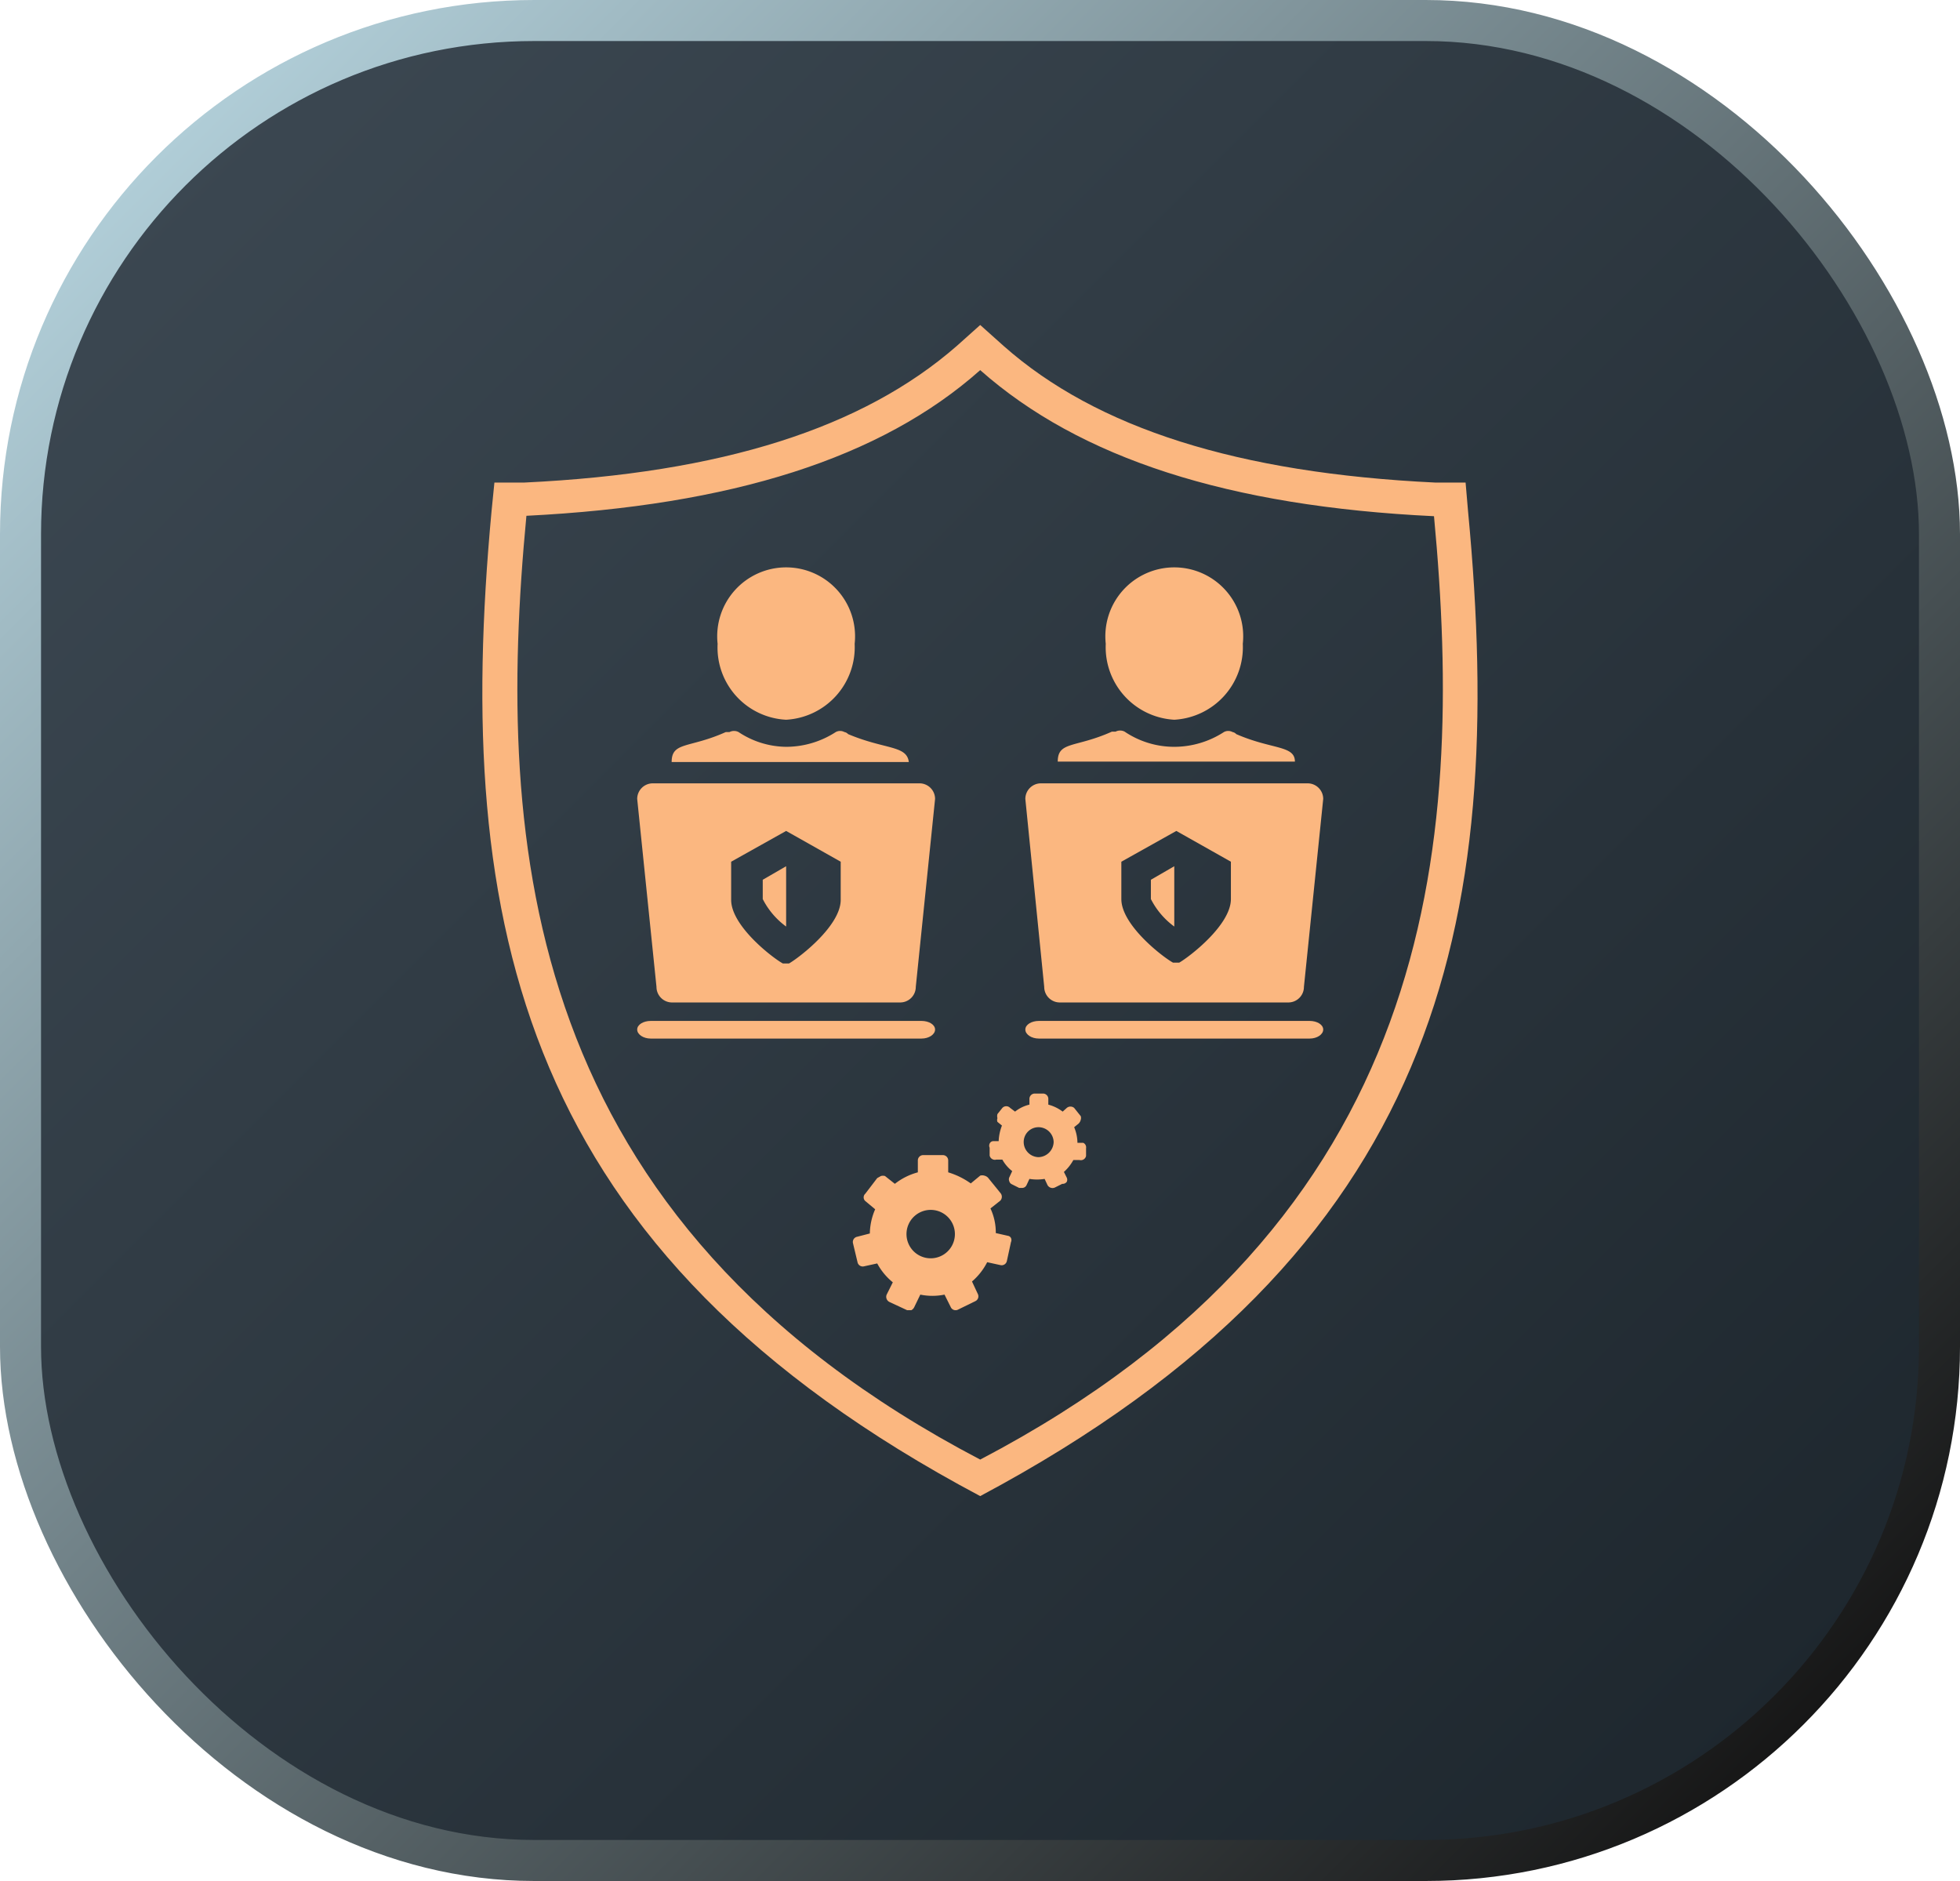
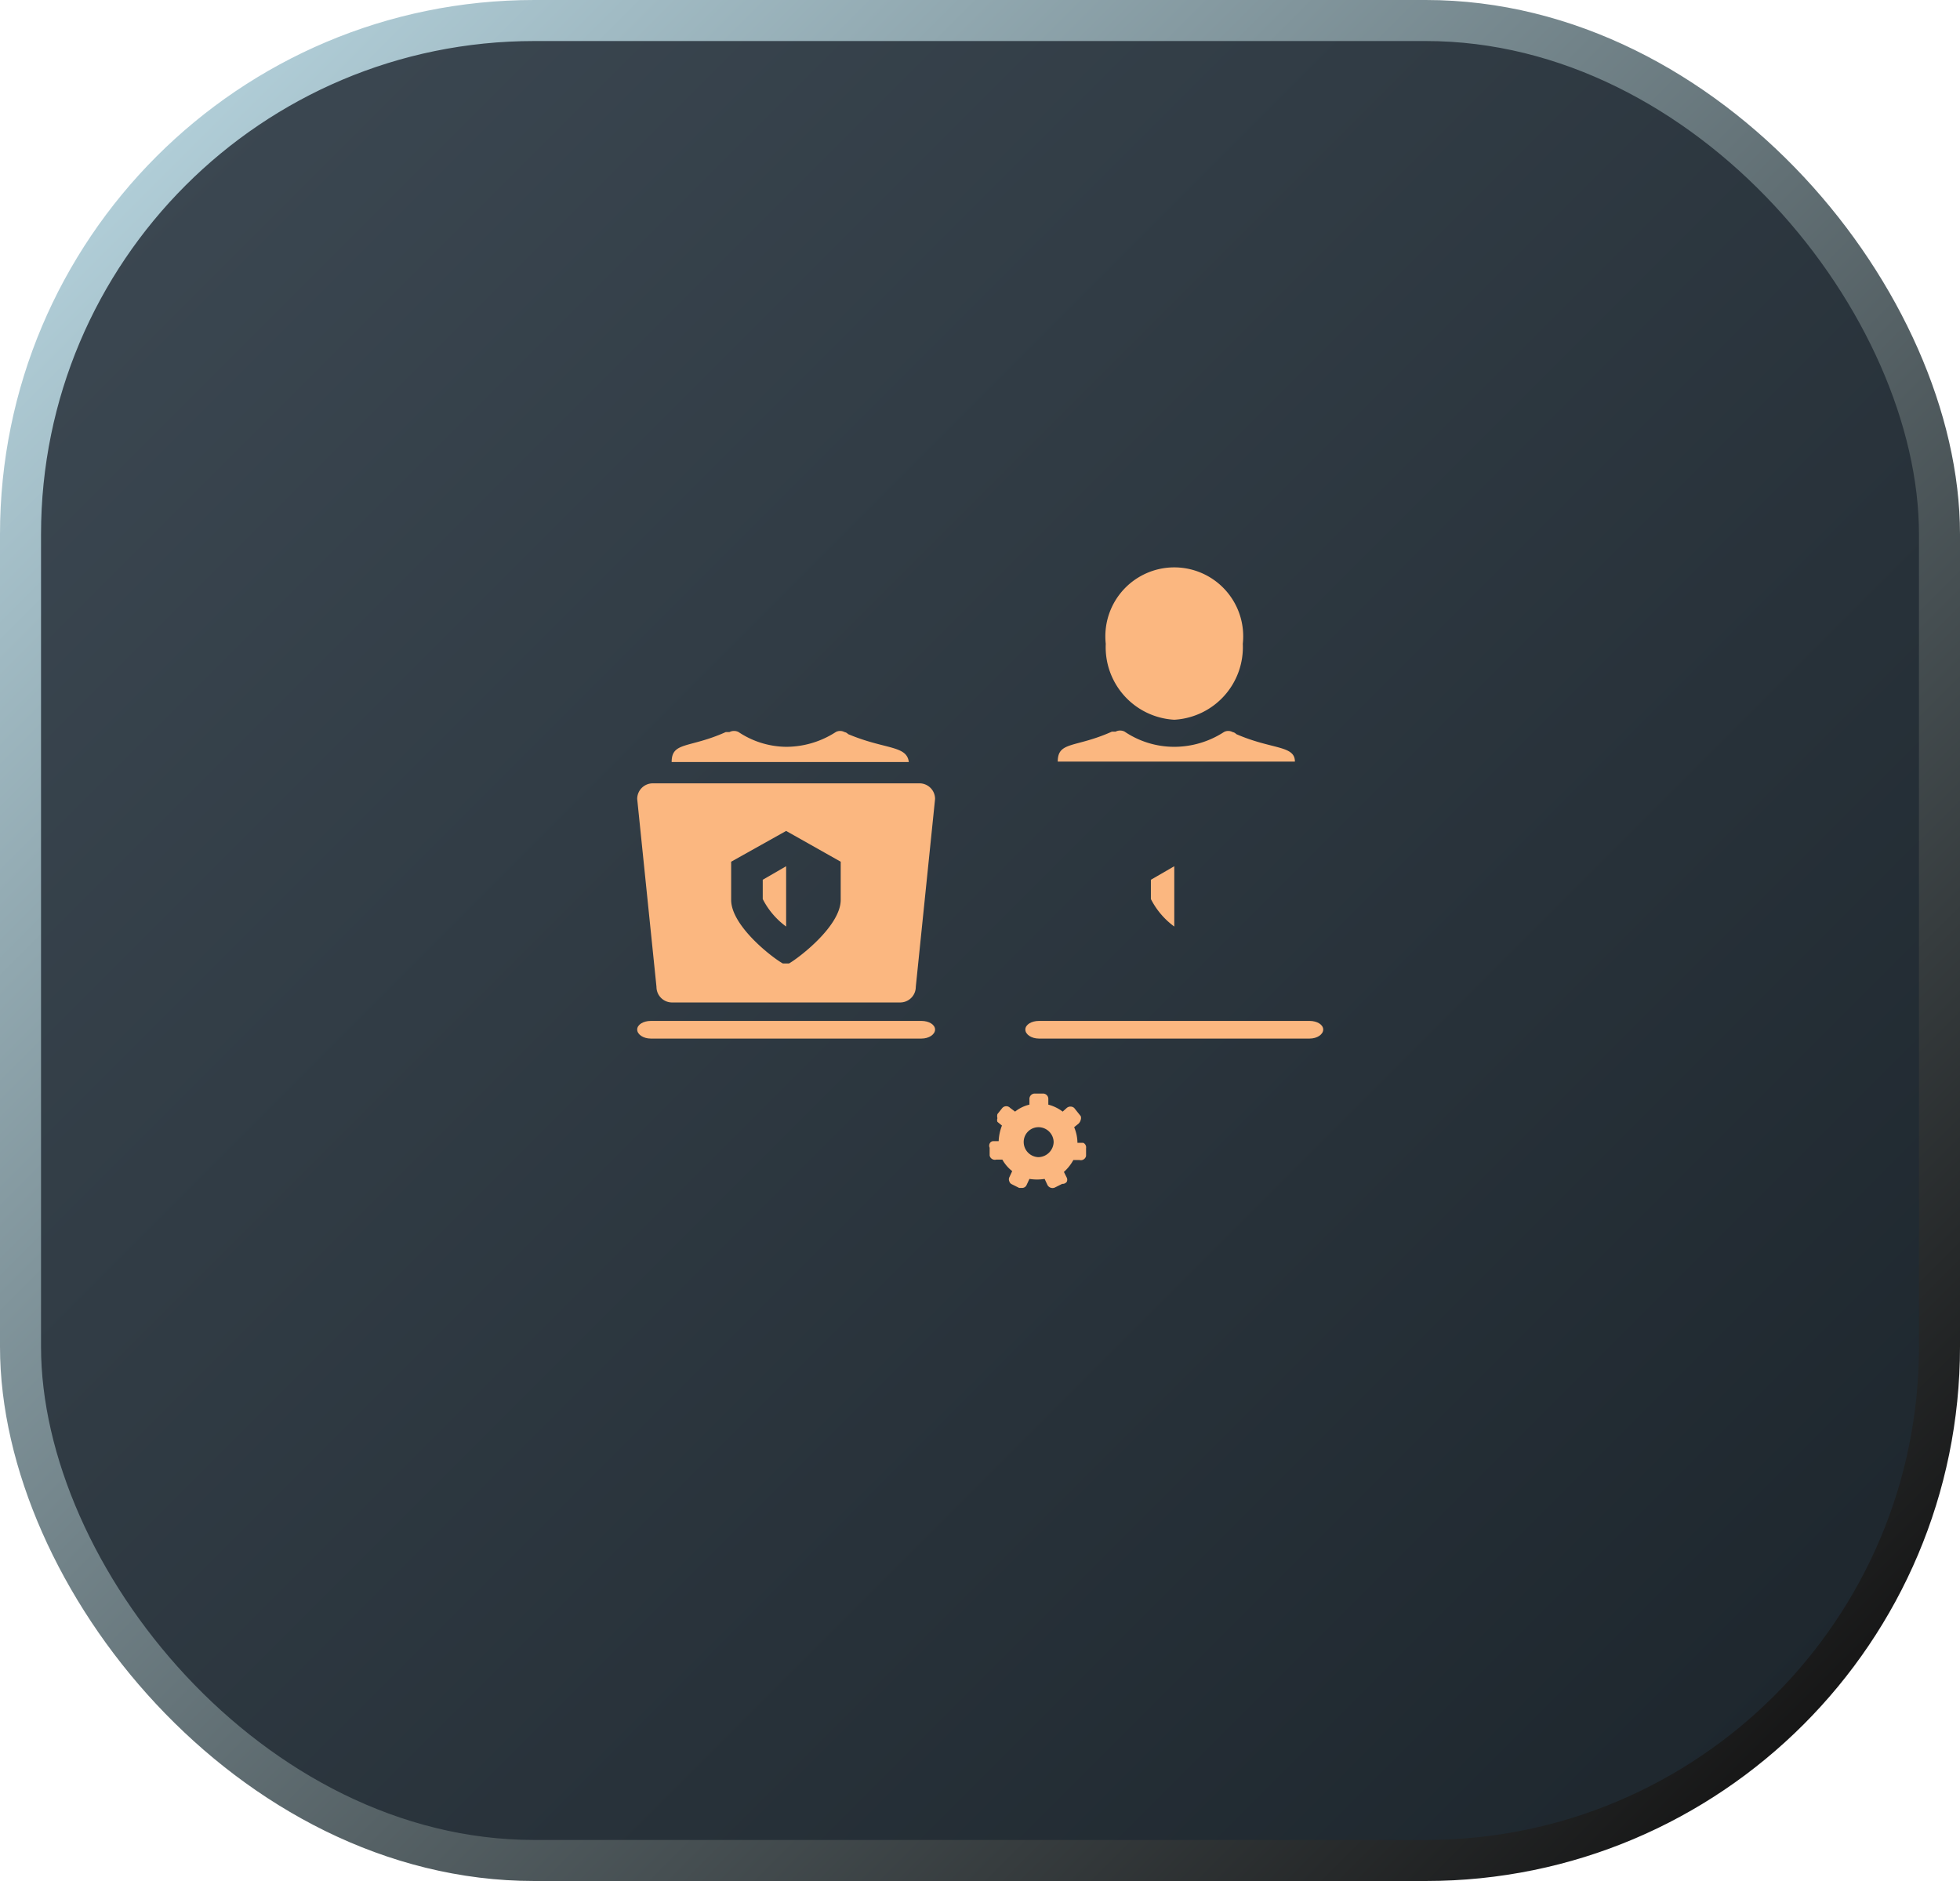
<svg xmlns="http://www.w3.org/2000/svg" viewBox="0 0 47.77 45.84">
  <defs>
    <style>.Graphic-Style-28{stroke-miterlimit:10;fill:url(#linear-gradient);stroke:url(#linear-gradient-2);}.cls-1{fill:#fbb780;}</style>
    <linearGradient id="linear-gradient" x1="4.65" y1="3.68" x2="43.12" y2="42.15" gradientUnits="userSpaceOnUse">
      <stop offset="0" stop-color="#3b4751" />
      <stop offset="1" stop-color="#1e272e" />
    </linearGradient>
    <linearGradient id="linear-gradient-2" x1="43.47" y1="42.51" x2="4.3" y2="3.33" gradientUnits="userSpaceOnUse">
      <stop offset="0" stop-color="#171717" />
      <stop offset="1" stop-color="#b0cdd7" />
    </linearGradient>
  </defs>
  <g id="Layer_2" data-name="Layer 2">
    <g id="Additional_Services">
      <rect class="Graphic-Style-28" x="0.5" y="0.5" width="46.77" height="44.84" rx="12.52" />
-       <path class="cls-1" d="M35.78,12.46l-.06-.7-.74,0c-4.8-.23-8.25-1.32-10.52-3.33l-.57-.51-.57.51c-2.29,2-5.72,3.1-10.54,3.33l-.73,0-.07.7c-.94,10.1.72,18.06,11.91,24C35.07,30.5,36.74,22.55,35.78,12.46ZM23.89,35.57c-11.12-5.82-11.83-14.92-11.06-23,5-.25,8.64-1.4,11.06-3.55,2.43,2.15,6.05,3.32,11.06,3.56C35.71,20.66,35,29.75,23.89,35.57Z" />
      <path class="cls-1" d="M20.67,17.89a.16.16,0,0,0-.09-.05.22.22,0,0,0-.21,0,2.23,2.23,0,0,1-1.21.36A2.13,2.13,0,0,1,18,17.84a.24.24,0,0,0-.22,0l-.09,0c-.89.4-1.32.23-1.32.73l5.78,0C22.1,18.16,21.57,18.27,20.67,17.89Z" />
-       <path class="cls-1" d="M19.16,17.54a1.77,1.77,0,0,0,1.67-1.85,1.68,1.68,0,1,0-3.34,0A1.76,1.76,0,0,0,19.16,17.54Z" />
      <path class="cls-1" d="M19.16,22.58V21.11l-.57.33v.47A1.89,1.89,0,0,0,19.16,22.58Z" />
      <path class="cls-1" d="M16.37,24.43h5.57a.38.38,0,0,0,.38-.38l.47-4.58a.38.38,0,0,0-.39-.38H15.91a.38.38,0,0,0-.38.38L16,24.05A.38.38,0,0,0,16.37,24.43ZM17.82,21l1.34-.75,1.33.75v.93c0,.63-1,1.4-1.26,1.55h-.15c-.27-.15-1.26-.92-1.26-1.55Z" />
      <path class="cls-1" d="M22.79,25.09c0-.12-.15-.21-.33-.21h-6.6c-.18,0-.33.09-.33.21s.15.22.33.22h6.6C22.64,25.31,22.79,25.21,22.79,25.09Z" />
      <path class="cls-1" d="M30.13,17.89a.16.16,0,0,0-.09-.05.22.22,0,0,0-.21,0,2.23,2.23,0,0,1-1.21.36,2.16,2.16,0,0,1-1.21-.37.24.24,0,0,0-.22,0l-.09,0c-.89.4-1.32.23-1.32.73l5.78,0C31.56,18.16,31,18.27,30.13,17.89Z" />
      <path class="cls-1" d="M28.62,17.54a1.77,1.77,0,0,0,1.67-1.85,1.68,1.68,0,1,0-3.34,0A1.77,1.77,0,0,0,28.62,17.54Z" />
      <path class="cls-1" d="M28.05,21.91a1.89,1.89,0,0,0,.57.67V21.11l-.57.33Z" />
-       <path class="cls-1" d="M31.87,19.09h-6.5a.38.38,0,0,0-.38.38l.46,4.58a.38.38,0,0,0,.38.38H31.4a.38.38,0,0,0,.38-.38l.47-4.58A.38.38,0,0,0,31.87,19.09ZM30,21.91c0,.63-1,1.4-1.26,1.55h-.15c-.27-.15-1.26-.92-1.26-1.55V21l1.34-.75L30,21Z" />
      <path class="cls-1" d="M31.92,24.88h-6.6c-.18,0-.33.09-.33.21s.15.22.33.22h6.6c.18,0,.33-.1.33-.22S32.1,24.88,31.92,24.88Z" />
-       <path class="cls-1" d="M24.58,30.12l-.31-.07a1.38,1.38,0,0,0-.13-.6l.24-.19a.14.14,0,0,0,0-.19l-.3-.37a.19.19,0,0,0-.09-.05.17.17,0,0,0-.1,0l-.23.19a1.88,1.88,0,0,0-.55-.27v-.29a.13.13,0,0,0-.13-.13h-.48a.13.13,0,0,0-.13.13v.29a1.55,1.55,0,0,0-.56.28l-.24-.19a.17.17,0,0,0-.1,0l-.09.05-.29.38a.12.12,0,0,0,0,.18l.24.2a1.53,1.53,0,0,0-.13.59l-.31.08a.13.13,0,0,0-.1.16l.11.46a.13.13,0,0,0,.16.1l.32-.07a1.51,1.51,0,0,0,.38.46l-.15.3a.14.14,0,0,0,.07.18l.43.2h.1a.16.16,0,0,0,.07-.07l.15-.31a1.47,1.47,0,0,0,.59,0l.15.3a.13.13,0,0,0,.17.07l.43-.21a.13.13,0,0,0,.06-.18l-.14-.3a1.54,1.54,0,0,0,.37-.47l.32.07a.13.13,0,0,0,.16-.1l.1-.46a.12.12,0,0,0,0-.1A.1.1,0,0,0,24.58,30.12Zm-1.82.54a.59.59,0,1,1,0-1.17.59.59,0,0,1,0,1.17Z" />
      <path class="cls-1" d="M26.4,27.85l-.14,0a1,1,0,0,0-.08-.38l.11-.09a.19.19,0,0,0,.05-.09.14.14,0,0,0,0-.09L26.18,27A.14.14,0,0,0,26,27l-.1.09a1,1,0,0,0-.35-.17v-.13a.13.13,0,0,0-.13-.14h-.2a.13.13,0,0,0-.13.14v.13a.88.88,0,0,0-.35.17L24.62,27a.13.13,0,0,0-.19,0l-.12.15a.19.19,0,0,0,0,.1.13.13,0,0,0,0,.09l.11.09a1.17,1.17,0,0,0-.08.38l-.14,0a.1.1,0,0,0-.08.06.12.12,0,0,0,0,.1l0,.19a.13.13,0,0,0,.16.1l.15,0a.92.92,0,0,0,.24.28l-.07.15a.12.12,0,0,0,0,.1.11.11,0,0,0,.06.07l.18.09h.06a.12.12,0,0,0,.12-.07l.07-.15a1.15,1.15,0,0,0,.37,0l.07.15a.14.14,0,0,0,.18.06l.18-.09A.12.12,0,0,0,26,28.8a.12.12,0,0,0,0-.1l-.07-.14a1.09,1.09,0,0,0,.23-.29l.15,0a.13.13,0,0,0,.16-.1l0-.19A.12.12,0,0,0,26.4,27.85Zm-1.09.35a.37.37,0,0,1-.36-.37.36.36,0,0,1,.36-.36.37.37,0,0,1,.37.36A.38.38,0,0,1,25.31,28.2Z" />
    </g>
  </g>
</svg>